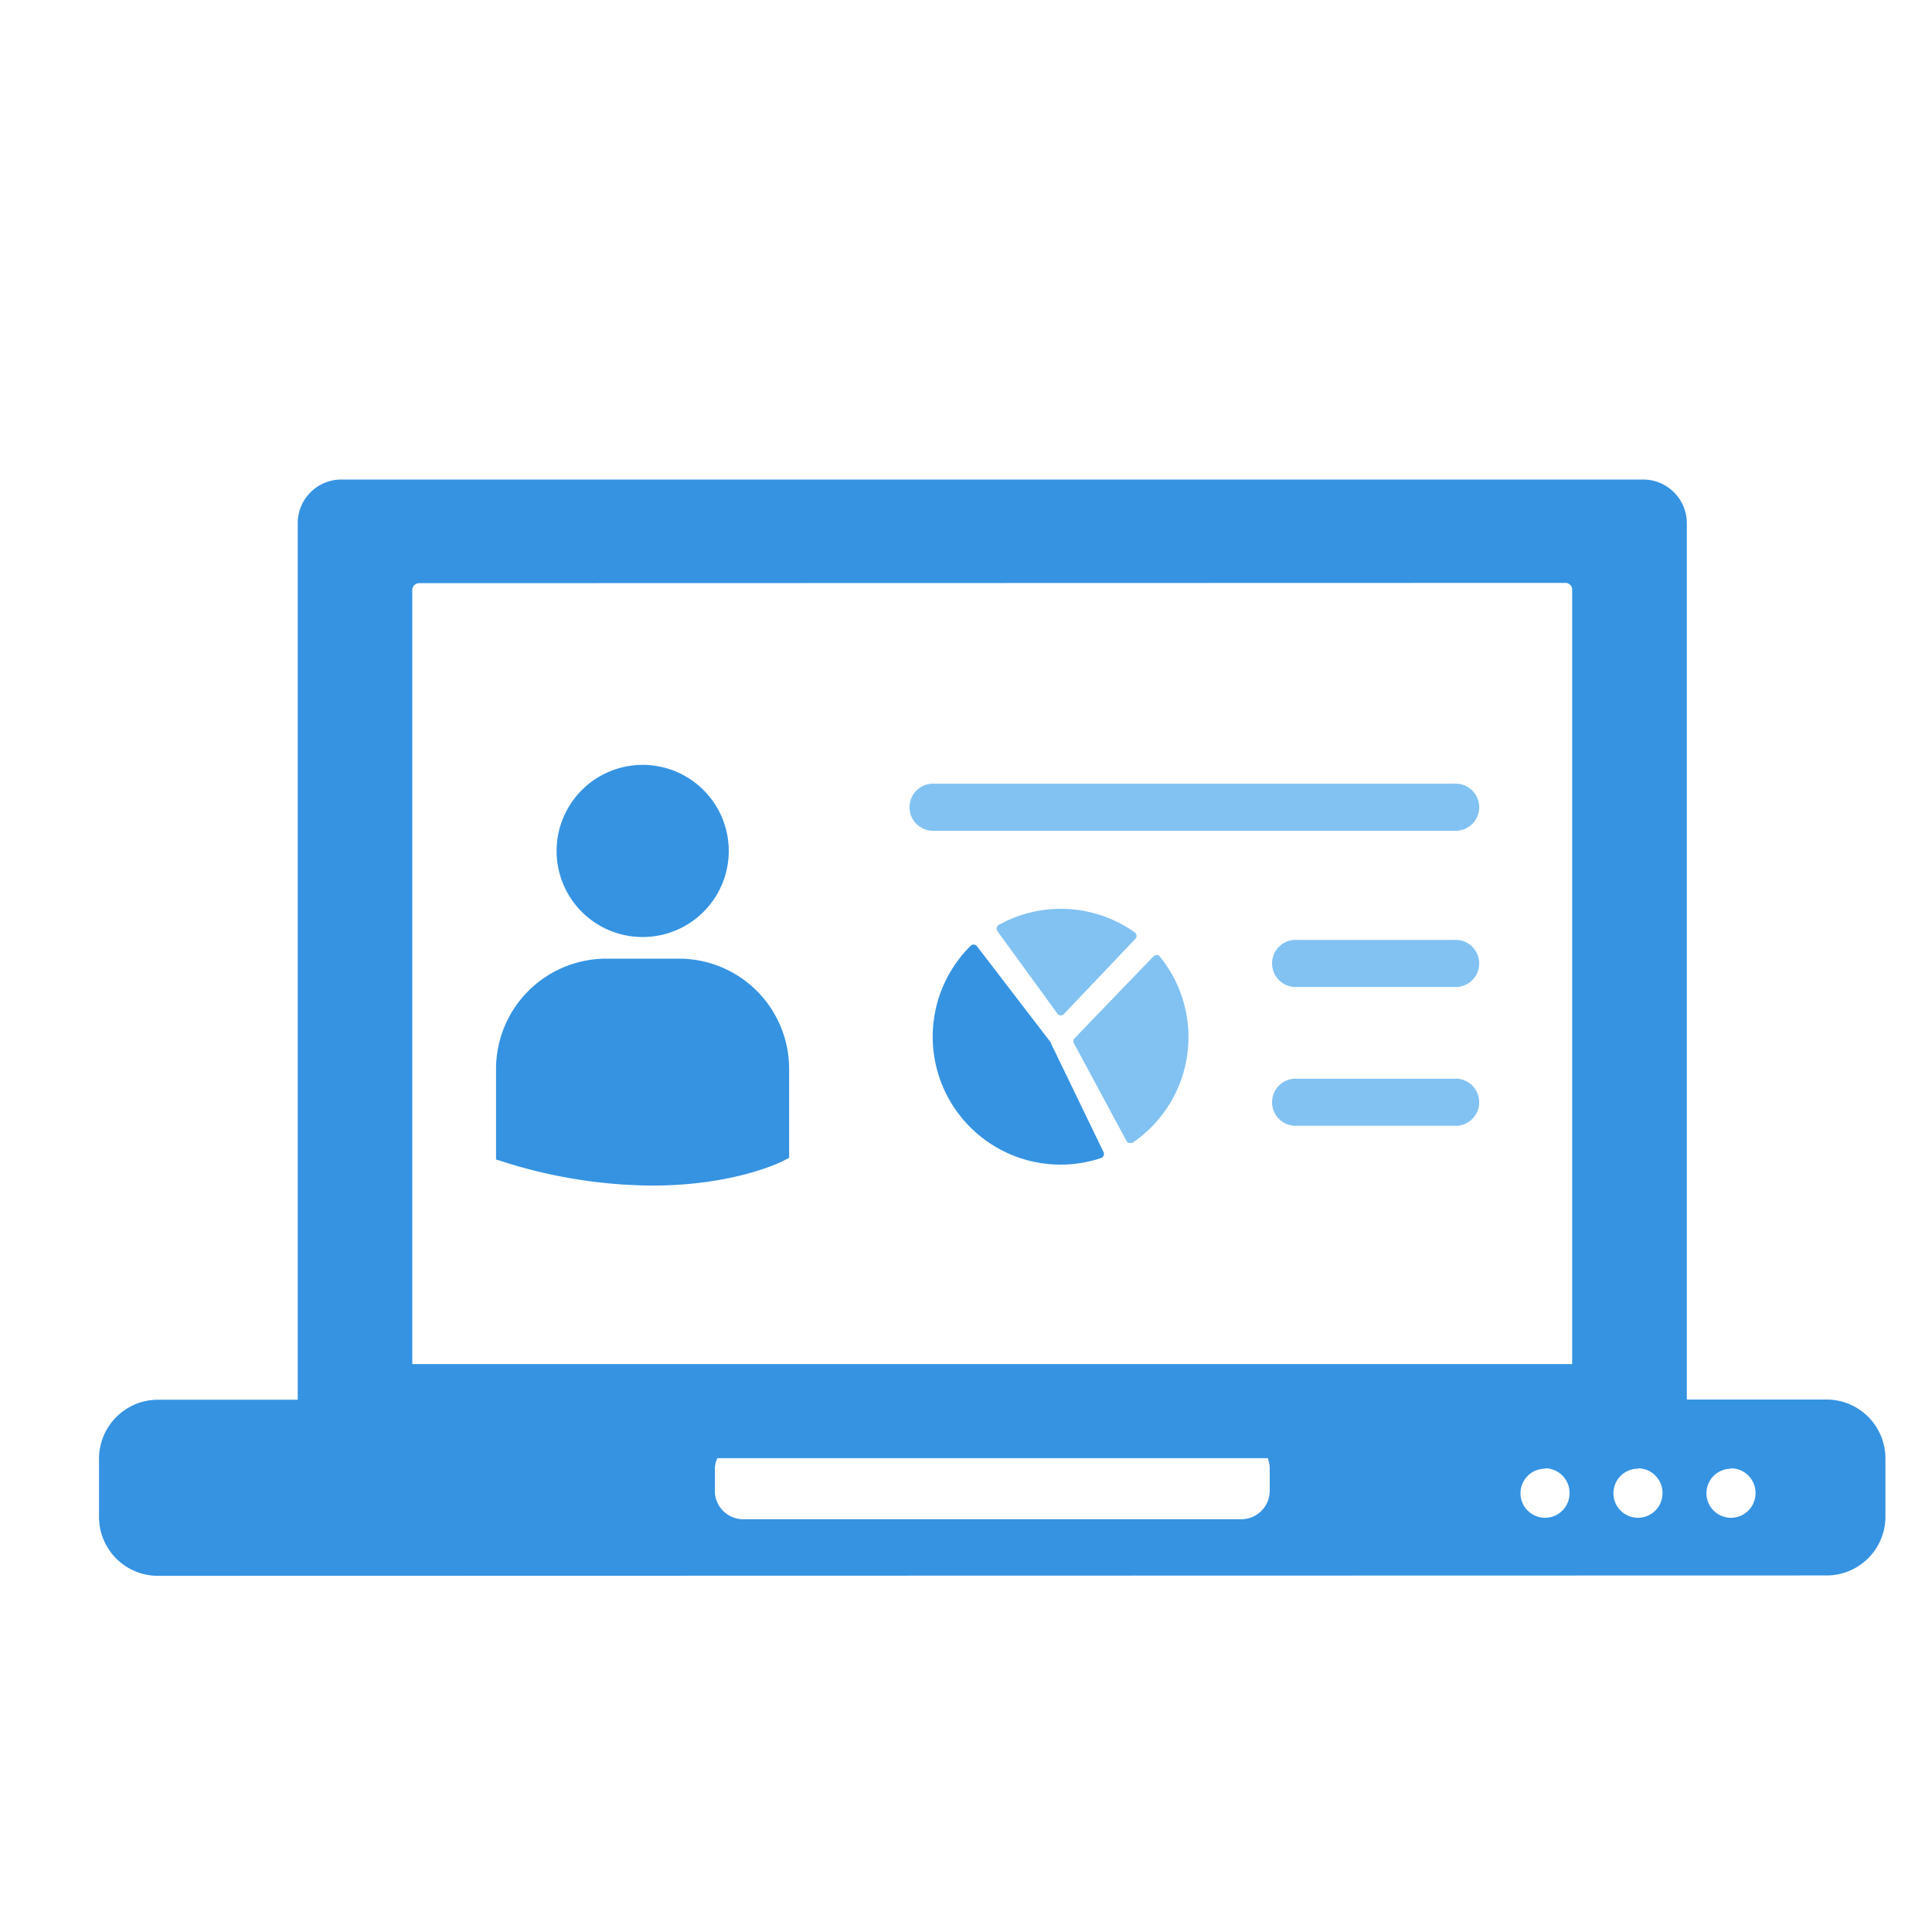
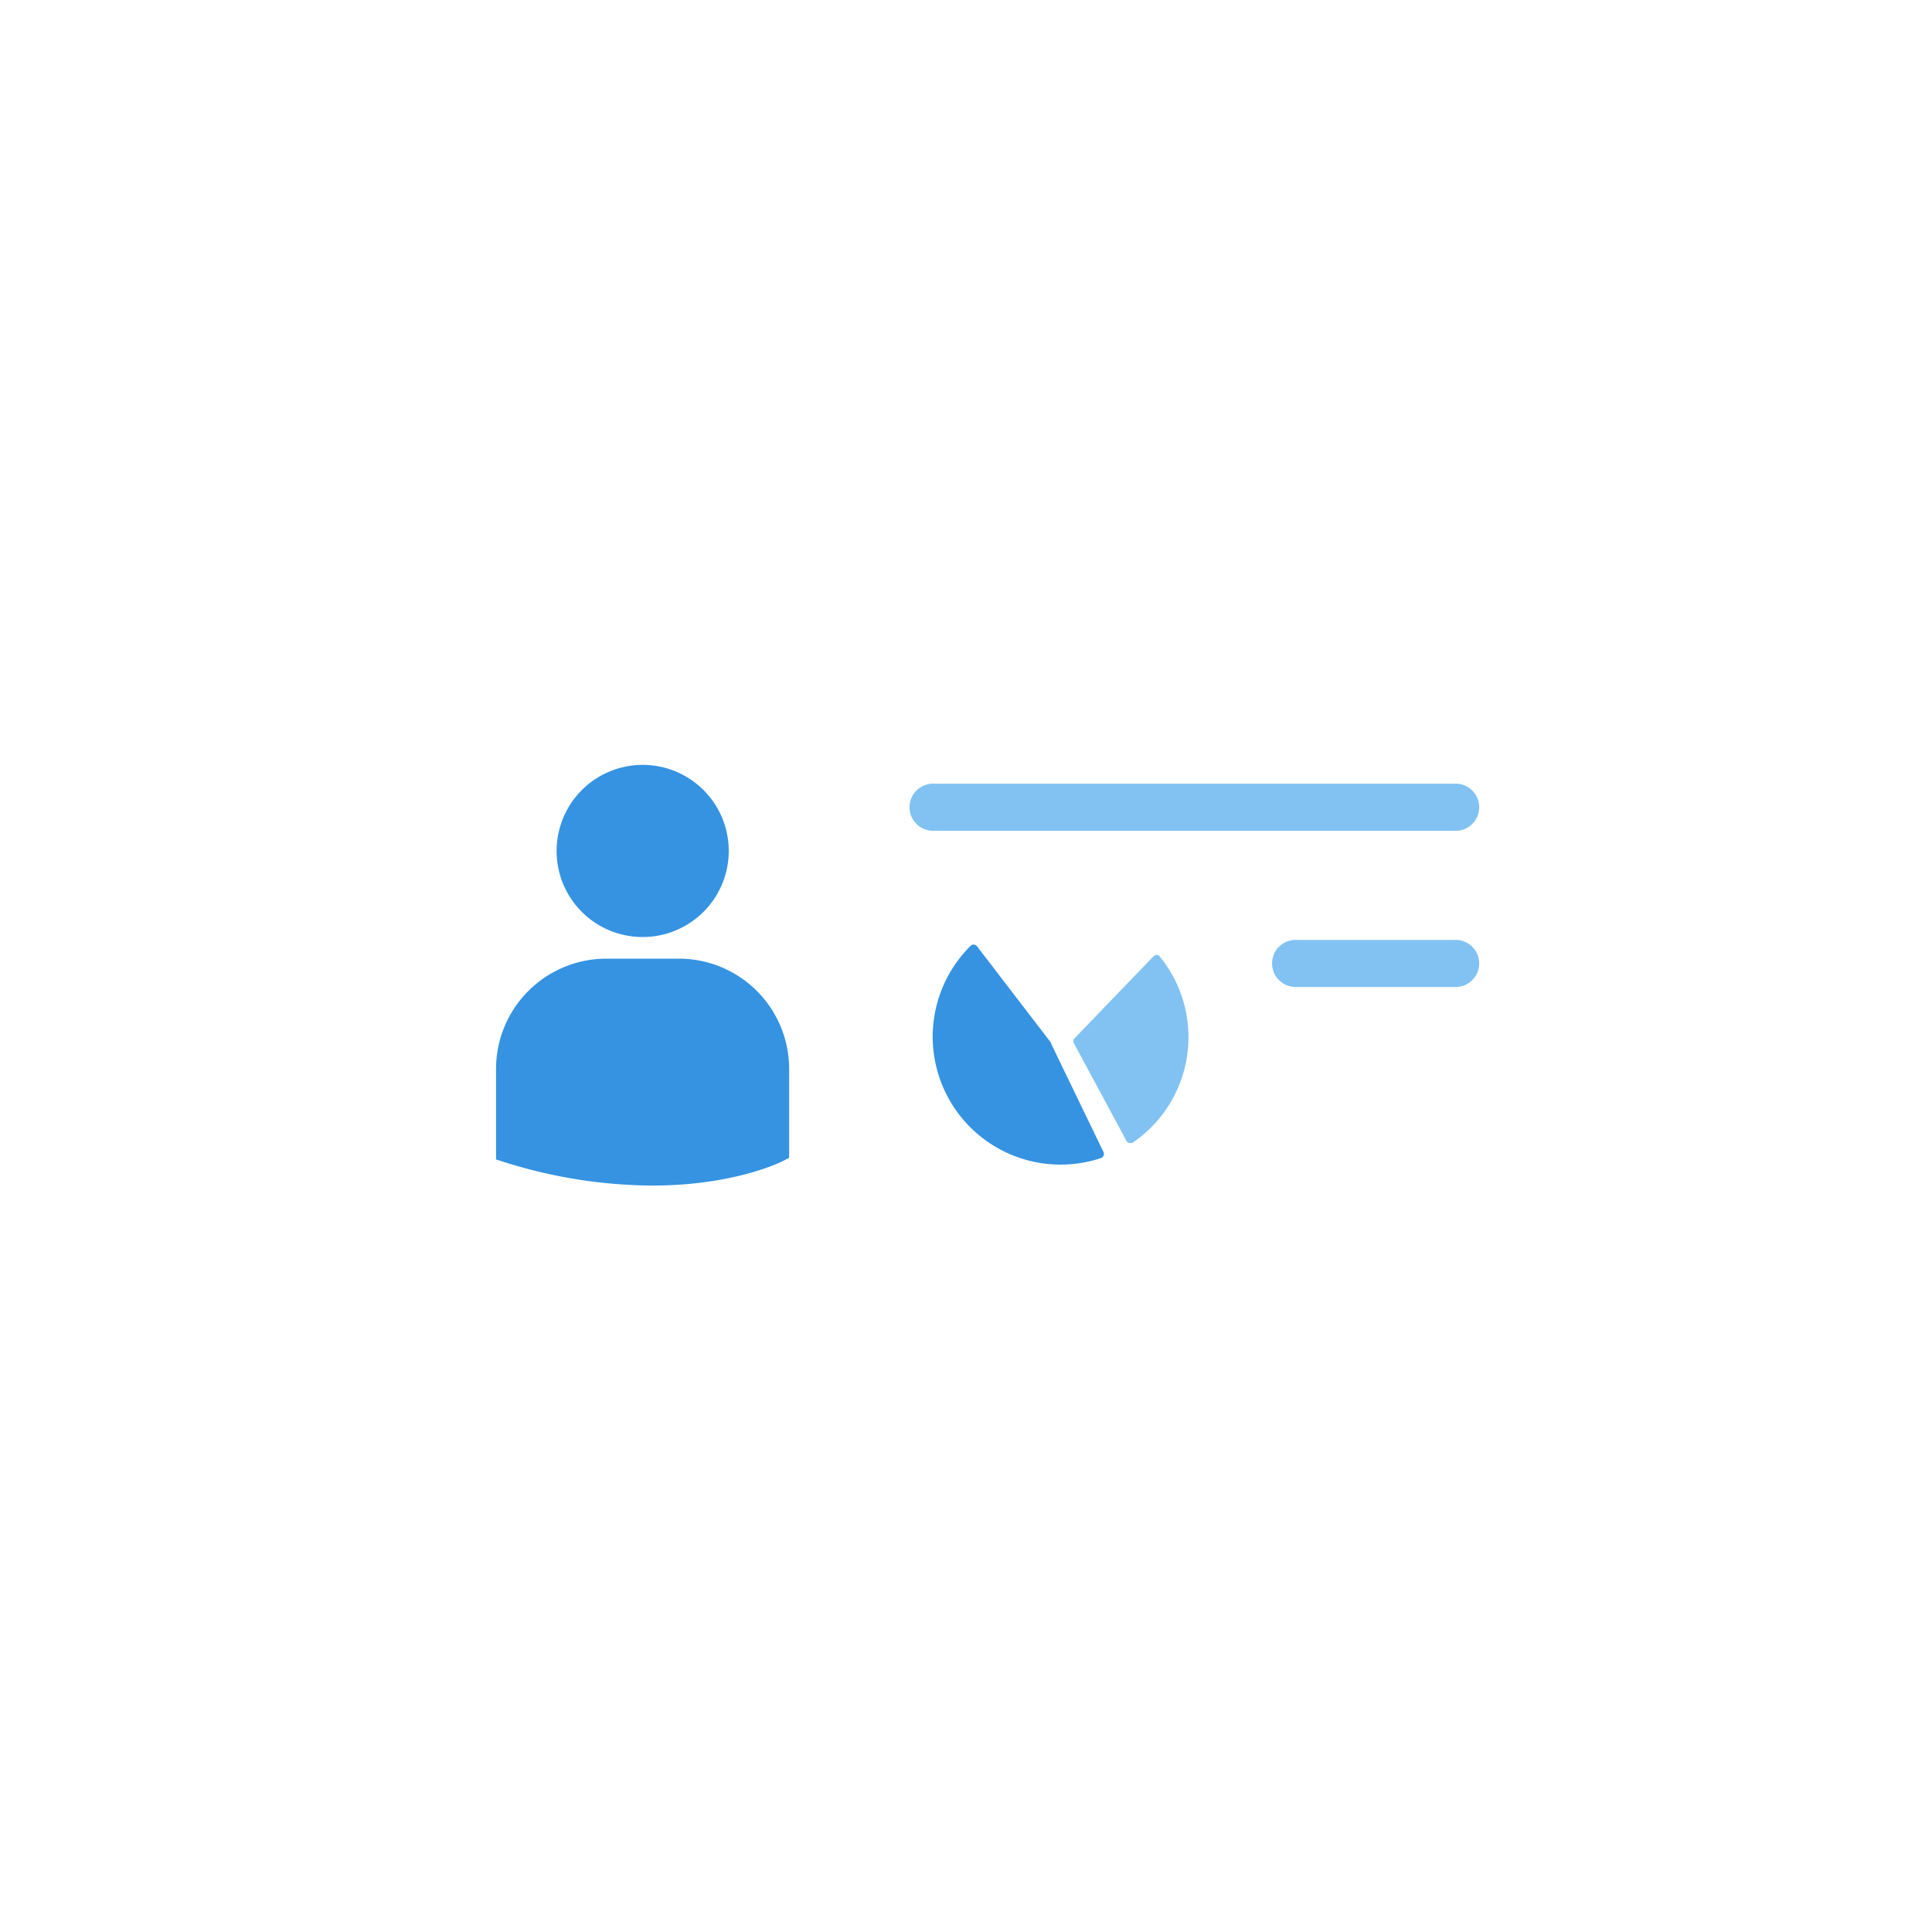
<svg xmlns="http://www.w3.org/2000/svg" id="be8999b4-45d0-4633-b2cc-0b04203dc272" data-name="レイヤー 1" viewBox="0 0 200 200">
  <defs>
    <style>.b3dddda7-18a7-4d4c-a324-e40bdee59968{fill:#3593e2;}.ae13e792-a476-40c5-80b3-3f14c910e168,.b3dddda7-18a7-4d4c-a324-e40bdee59968{isolation:isolate;}.ae13e792-a476-40c5-80b3-3f14c910e168,.b9e962e5-b943-44ab-ab23-7b0f11328d13{fill:#81c2f2;}</style>
  </defs>
  <path class="b3dddda7-18a7-4d4c-a324-e40bdee59968" d="M66.53,97a8.91,8.91,0,1,0-8.91-8.9A8.9,8.9,0,0,0,66.53,97Z" />
  <path class="b3dddda7-18a7-4d4c-a324-e40bdee59968" d="M70.31,99.24H62.75a11.42,11.42,0,0,0-11.4,11.41v9.24l0,.14.64.2a51.73,51.73,0,0,0,15.51,2.5c8.38,0,13.24-2.38,13.54-2.54l.59-.3h.06v-9.24a11.41,11.41,0,0,0-11.4-11.41Z" />
  <path class="b9e962e5-b943-44ab-ab23-7b0f11328d13" d="M150.53,86H96.75a2.44,2.44,0,1,1,0-4.87h53.78a2.44,2.44,0,1,1,0,4.87Z" />
  <path class="b9e962e5-b943-44ab-ab23-7b0f11328d13" d="M150.53,102.17H134.28a2.44,2.44,0,1,1,0-4.87h16.25a2.44,2.44,0,1,1,0,4.87Z" />
-   <path class="b9e962e5-b943-44ab-ab23-7b0f11328d13" d="M150.53,116.54H134.28a2.44,2.44,0,1,1,0-4.87h16.25a2.44,2.44,0,1,1,0,4.87Z" />
-   <path class="ae13e792-a476-40c5-80b3-3f14c910e168" d="M109.79,105.11h0a.44.44,0,0,1-.33-.18l-6.21-8.54a.44.44,0,0,1-.07-.35.48.48,0,0,1,.22-.3,13.23,13.23,0,0,1,14.07.78.45.45,0,0,1,.06.67L110.11,105A.43.43,0,0,1,109.79,105.11Z" />
  <path class="ae13e792-a476-40c5-80b3-3f14c910e168" d="M117,118.32h-.1a.44.44,0,0,1-.29-.22L111.17,108a.42.42,0,0,1,.07-.52L119.41,99a.48.48,0,0,1,.34-.14.44.44,0,0,1,.32.17,13.22,13.22,0,0,1-2.8,19.25A.46.46,0,0,1,117,118.32Z" />
  <path class="b3dddda7-18a7-4d4c-a324-e40bdee59968" d="M109.79,120.56a13.24,13.24,0,0,1-9.31-22.65.47.47,0,0,1,.34-.13.44.44,0,0,1,.32.18l7.67,10a.35.35,0,0,1,0,.08l5.43,11.23a.41.41,0,0,1,0,.36.43.43,0,0,1-.26.25A13.25,13.25,0,0,1,109.79,120.56Z" />
-   <path class="b3dddda7-18a7-4d4c-a324-e40bdee59968" d="M16.35,163.13a6.1,6.1,0,0,1-6.1-6.09V151a6.11,6.11,0,0,1,6.1-6.1H30.82V54.16a4.52,4.52,0,0,1,4.51-4.52H170.1a4.53,4.53,0,0,1,4.52,4.52v90.72h14.47a6.1,6.1,0,0,1,6.09,6.1V157a6.09,6.09,0,0,1-6.09,6.09Zm57.77-11.82A3.14,3.14,0,0,0,74,152v2.31A2.94,2.94,0,0,0,77,157.27h51.5a2.94,2.94,0,0,0,2.94-2.94V152a2.69,2.69,0,0,0-.1-.71l-.08-.34h-57Zm105.07.73a2.54,2.54,0,1,0,2.54,2.54A2.54,2.54,0,0,0,179.19,152Zm-9.62,0a2.54,2.54,0,1,0,2.53,2.54A2.54,2.54,0,0,0,169.57,152Zm-9.63,0a2.54,2.54,0,1,0,2.54,2.54A2.54,2.54,0,0,0,159.94,152ZM43.4,60.37a.71.71,0,0,0-.72.66v80.18H162.75V61a.7.7,0,0,0-.71-.66Z" />
</svg>